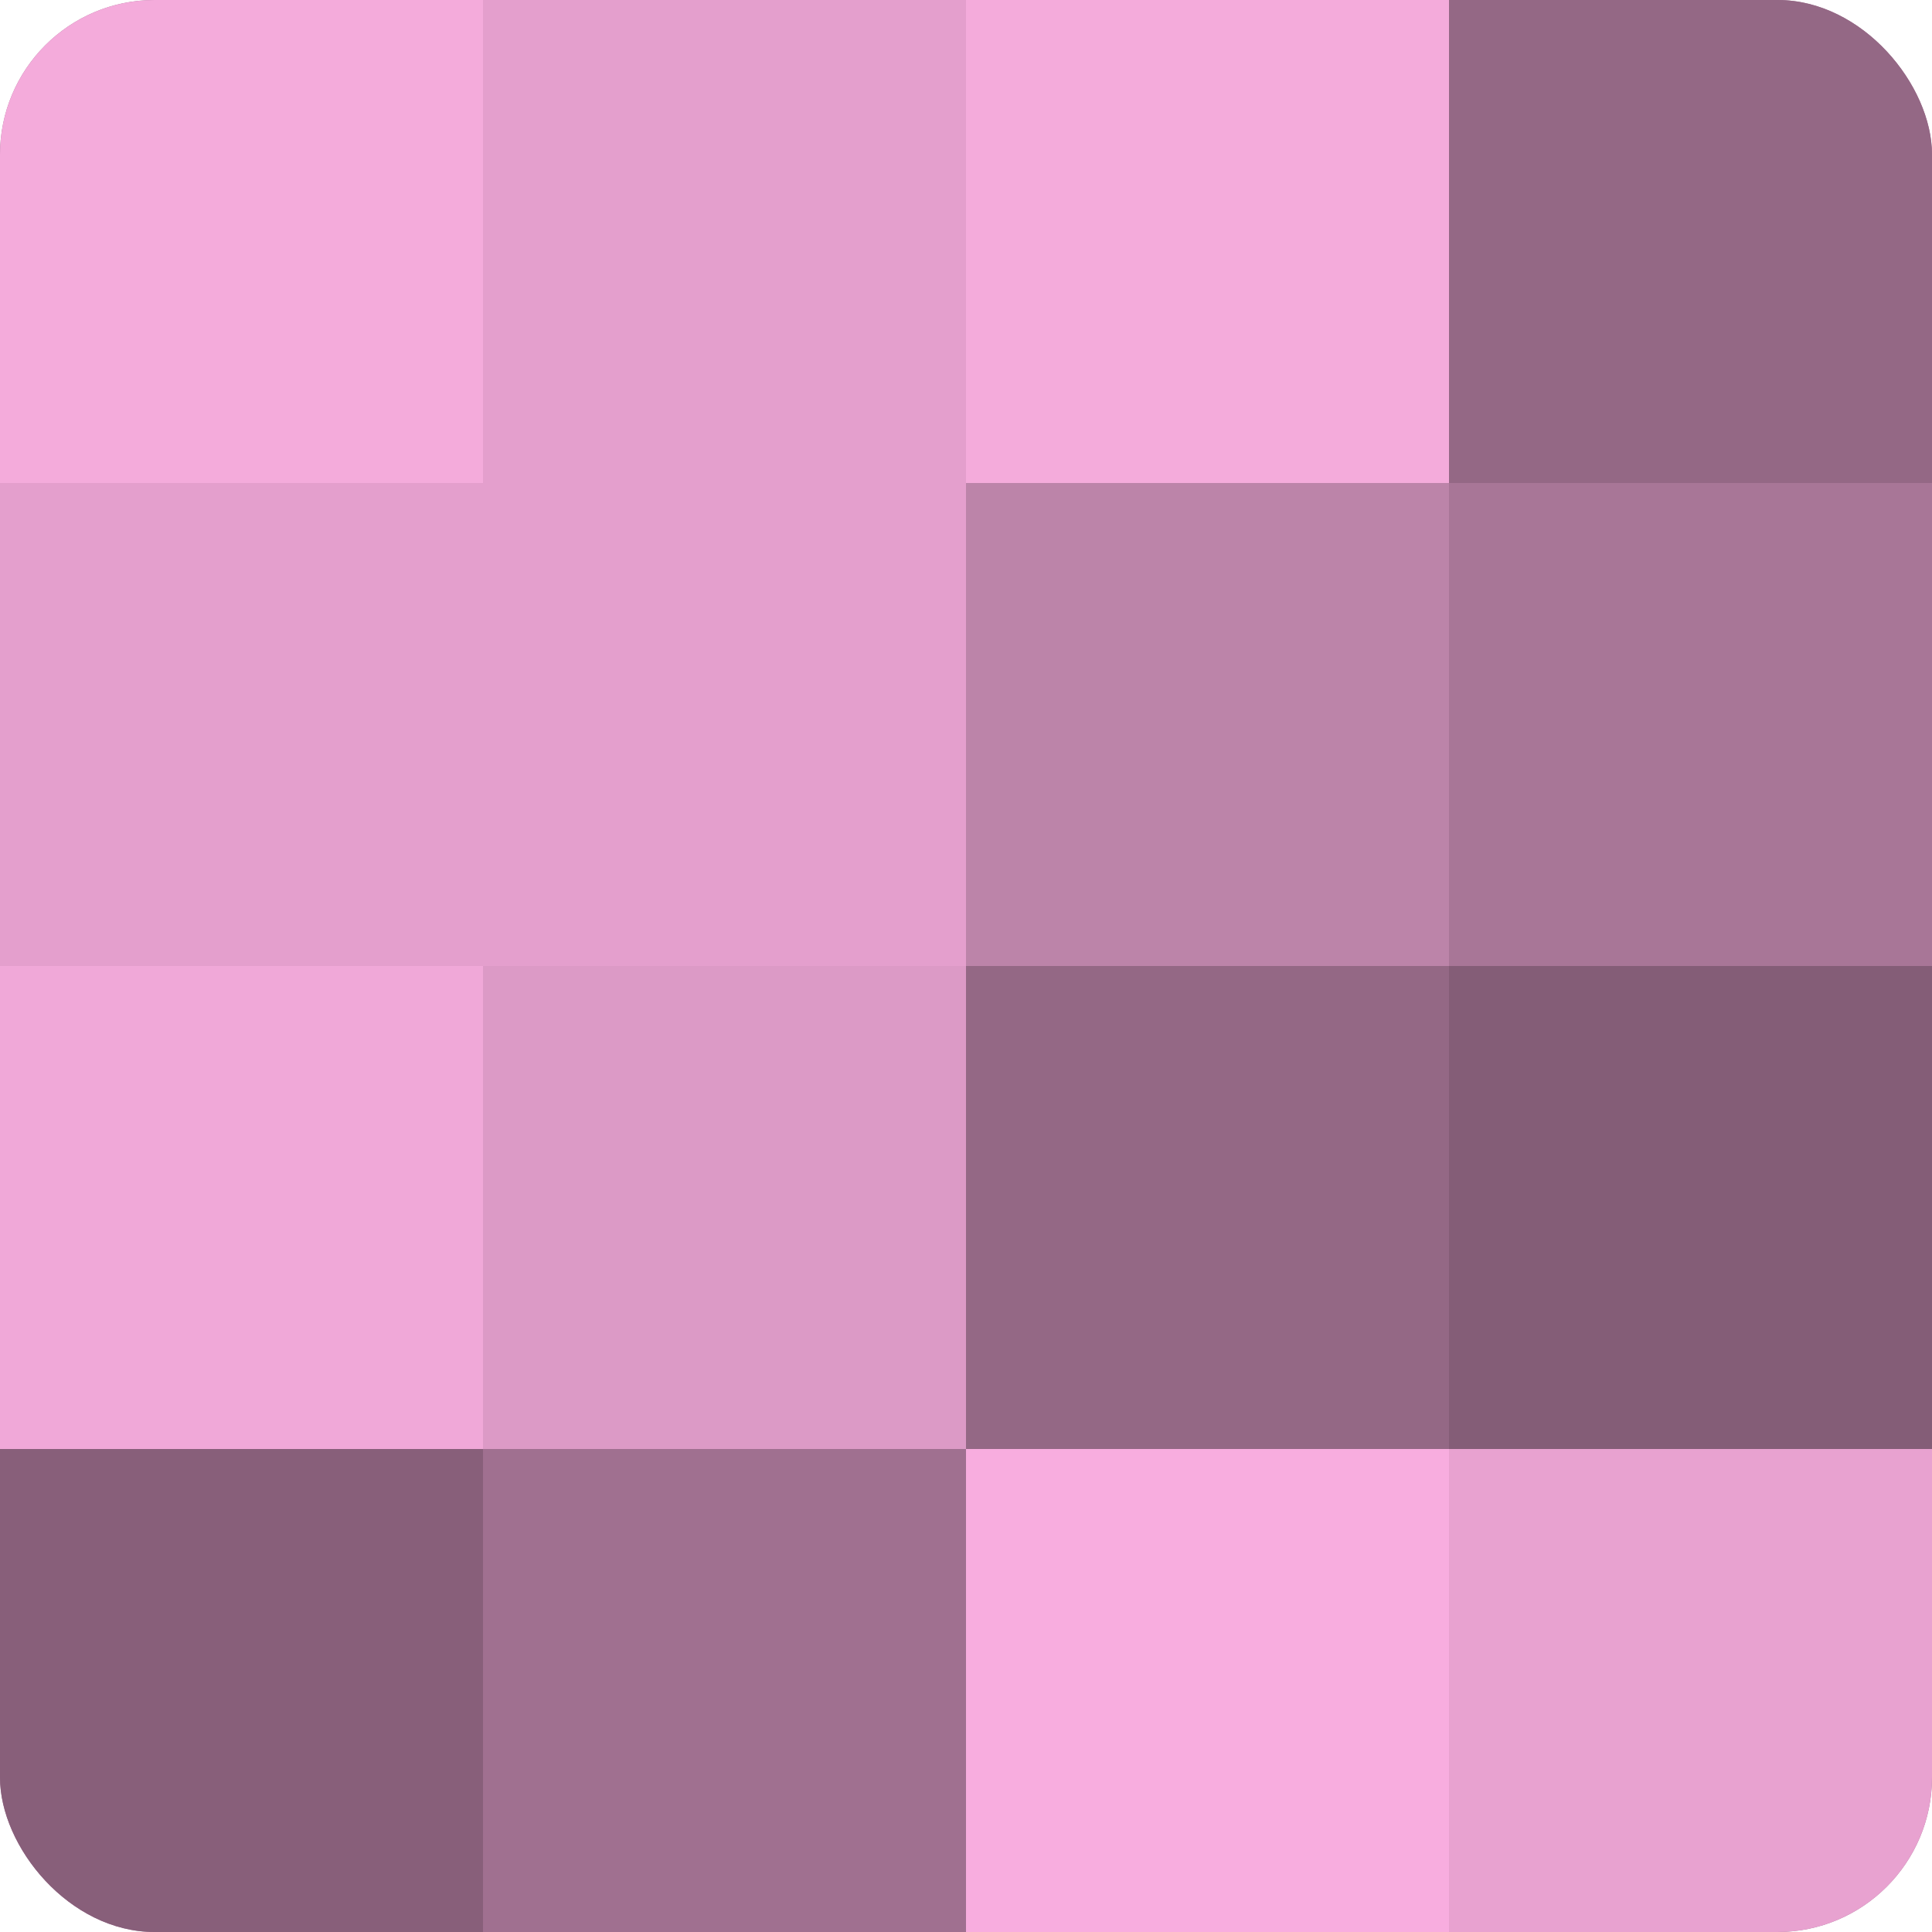
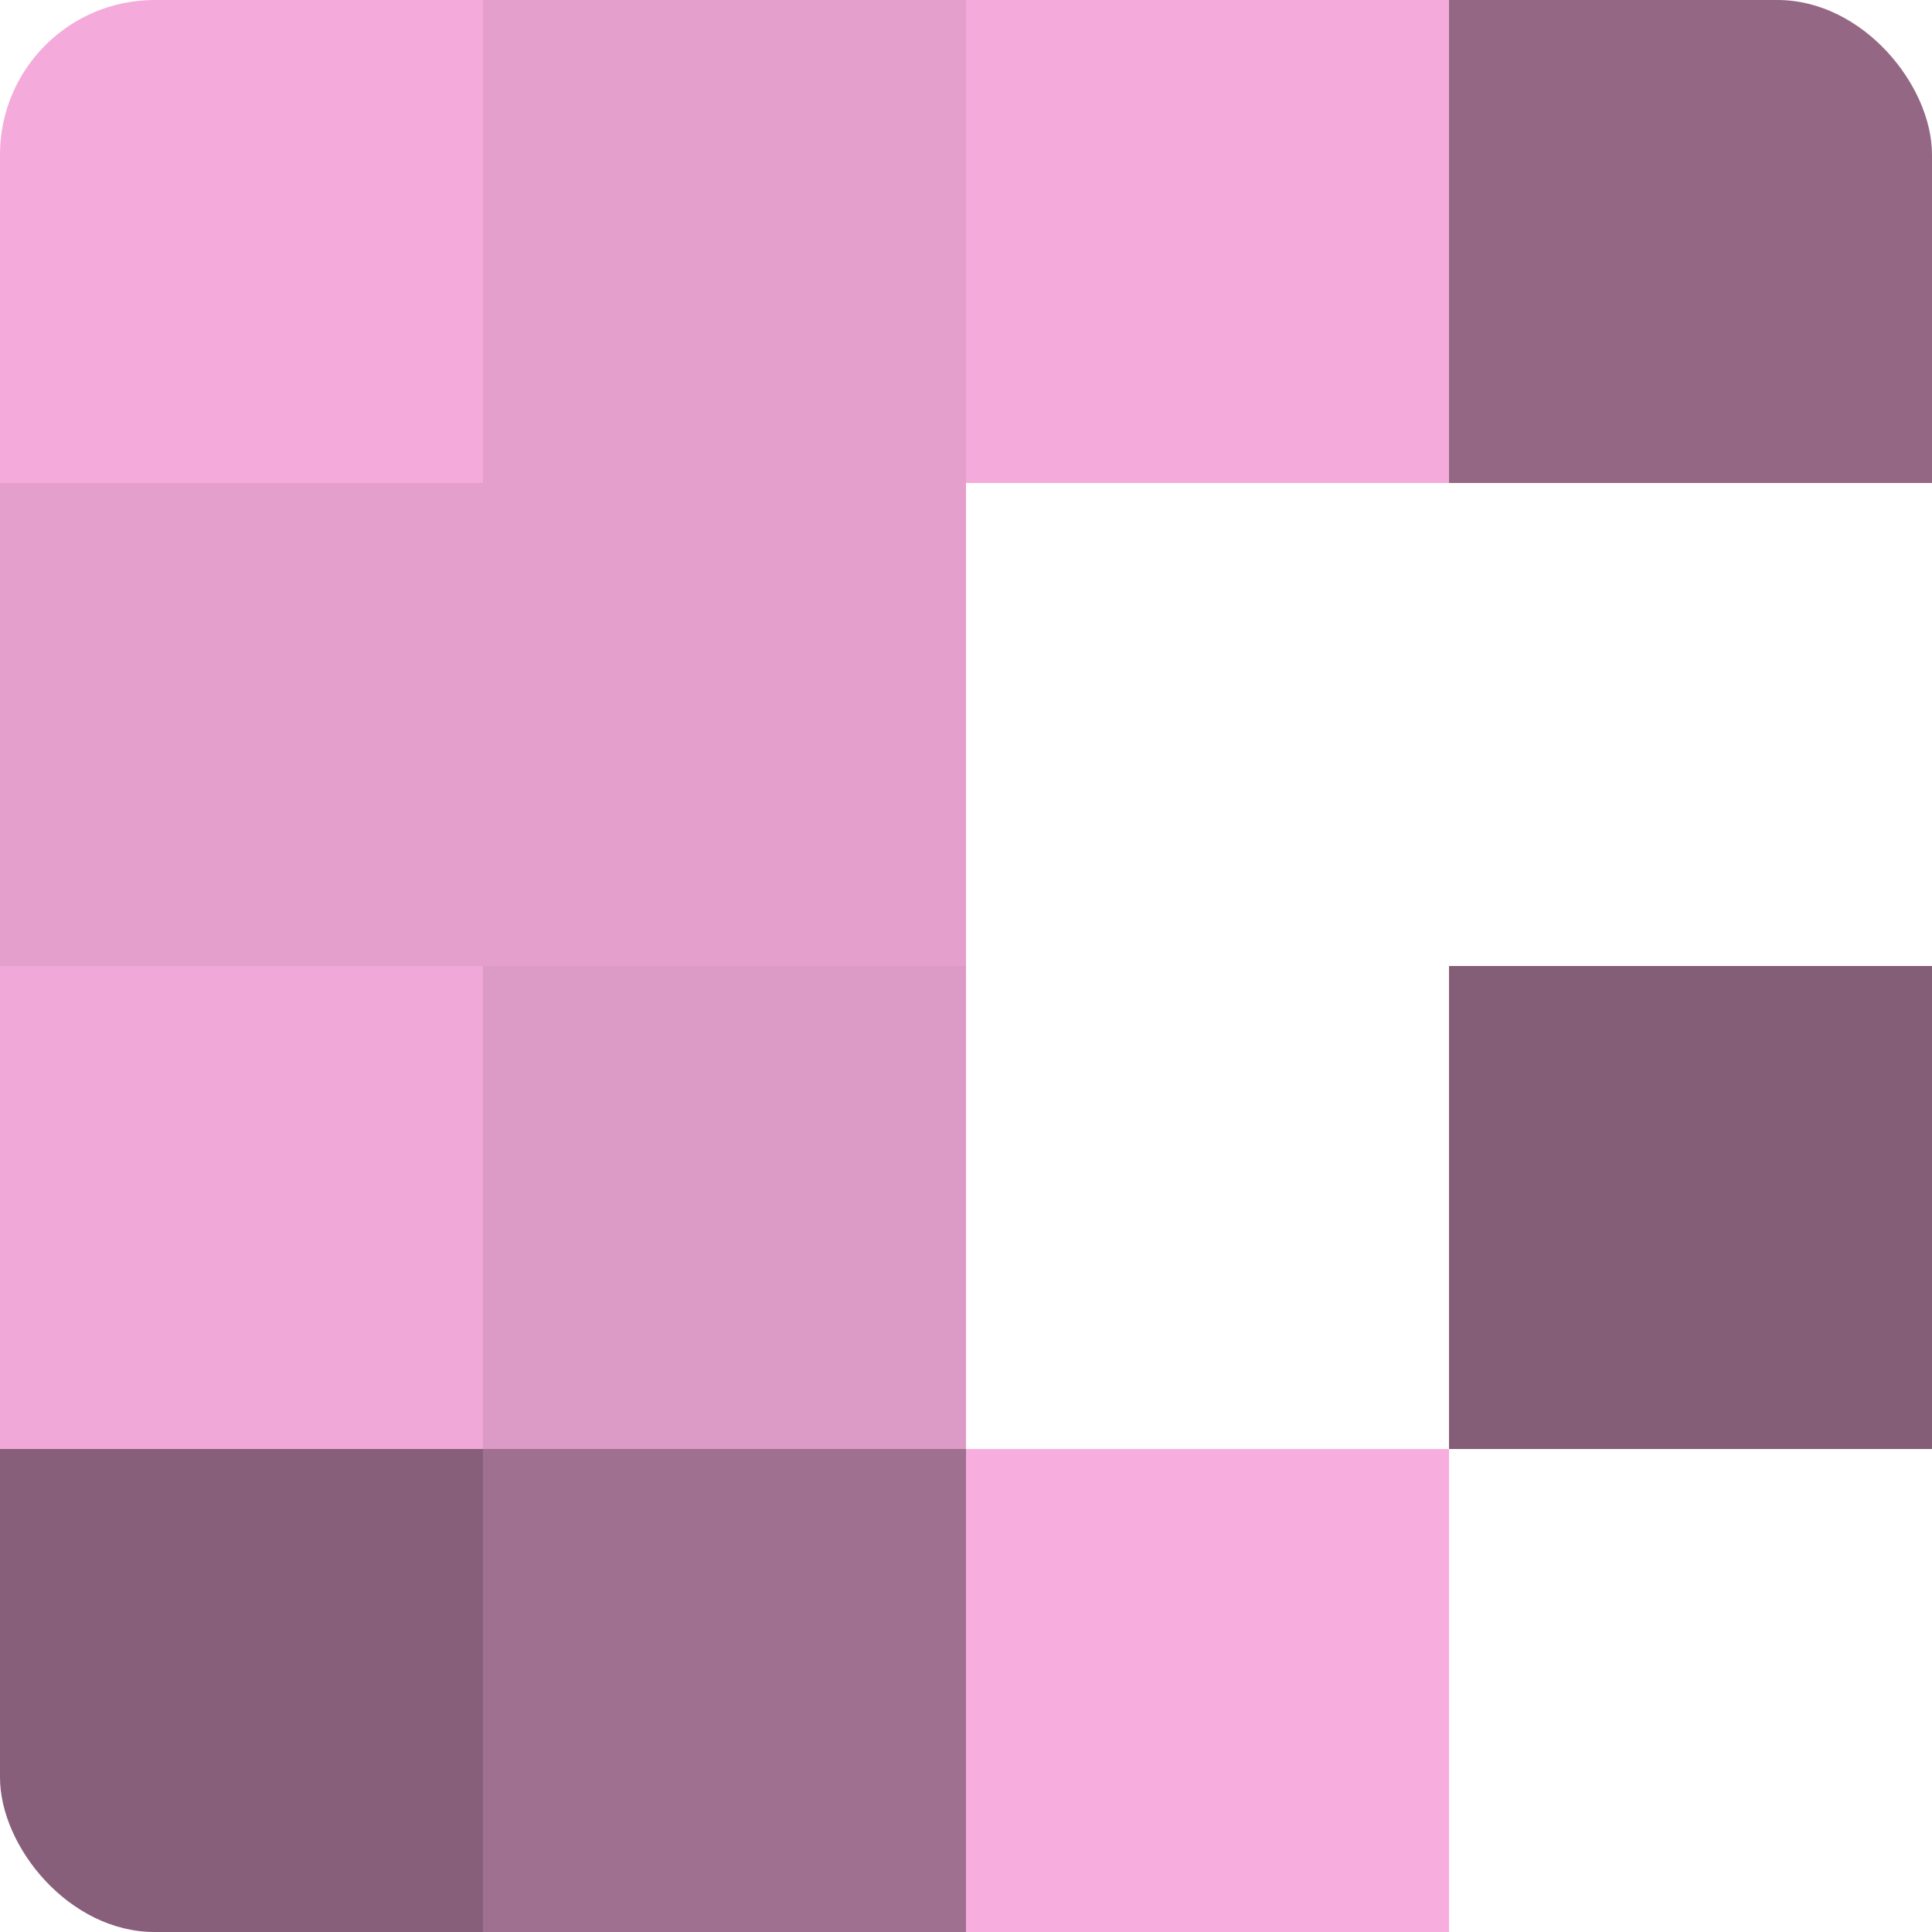
<svg xmlns="http://www.w3.org/2000/svg" width="60" height="60" viewBox="0 0 100 100" preserveAspectRatio="xMidYMid meet">
  <defs>
    <clipPath id="c" width="100" height="100">
      <rect width="100" height="100" rx="8" ry="8" />
    </clipPath>
  </defs>
  <g clip-path="url(#c)">
-     <rect width="100" height="100" fill="#a07090" />
    <rect width="25" height="25" fill="#f4abdb" />
    <rect y="25" width="25" height="25" fill="#e49fcd" />
    <rect y="50" width="25" height="25" fill="#f0a8d8" />
    <rect y="75" width="25" height="25" fill="#885f7a" />
    <rect x="25" width="25" height="25" fill="#e49fcd" />
    <rect x="25" y="25" width="25" height="25" fill="#e49fcd" />
    <rect x="25" y="50" width="25" height="25" fill="#dc9ac6" />
    <rect x="25" y="75" width="25" height="25" fill="#a07090" />
    <rect x="50" width="25" height="25" fill="#f4abdb" />
-     <rect x="50" y="25" width="25" height="25" fill="#bc84a9" />
-     <rect x="50" y="50" width="25" height="25" fill="#946885" />
    <rect x="50" y="75" width="25" height="25" fill="#f8addf" />
    <rect x="75" width="25" height="25" fill="#946885" />
-     <rect x="75" y="25" width="25" height="25" fill="#a87697" />
    <rect x="75" y="50" width="25" height="25" fill="#845d77" />
-     <rect x="75" y="75" width="25" height="25" fill="#e8a2d0" />
  </g>
</svg>